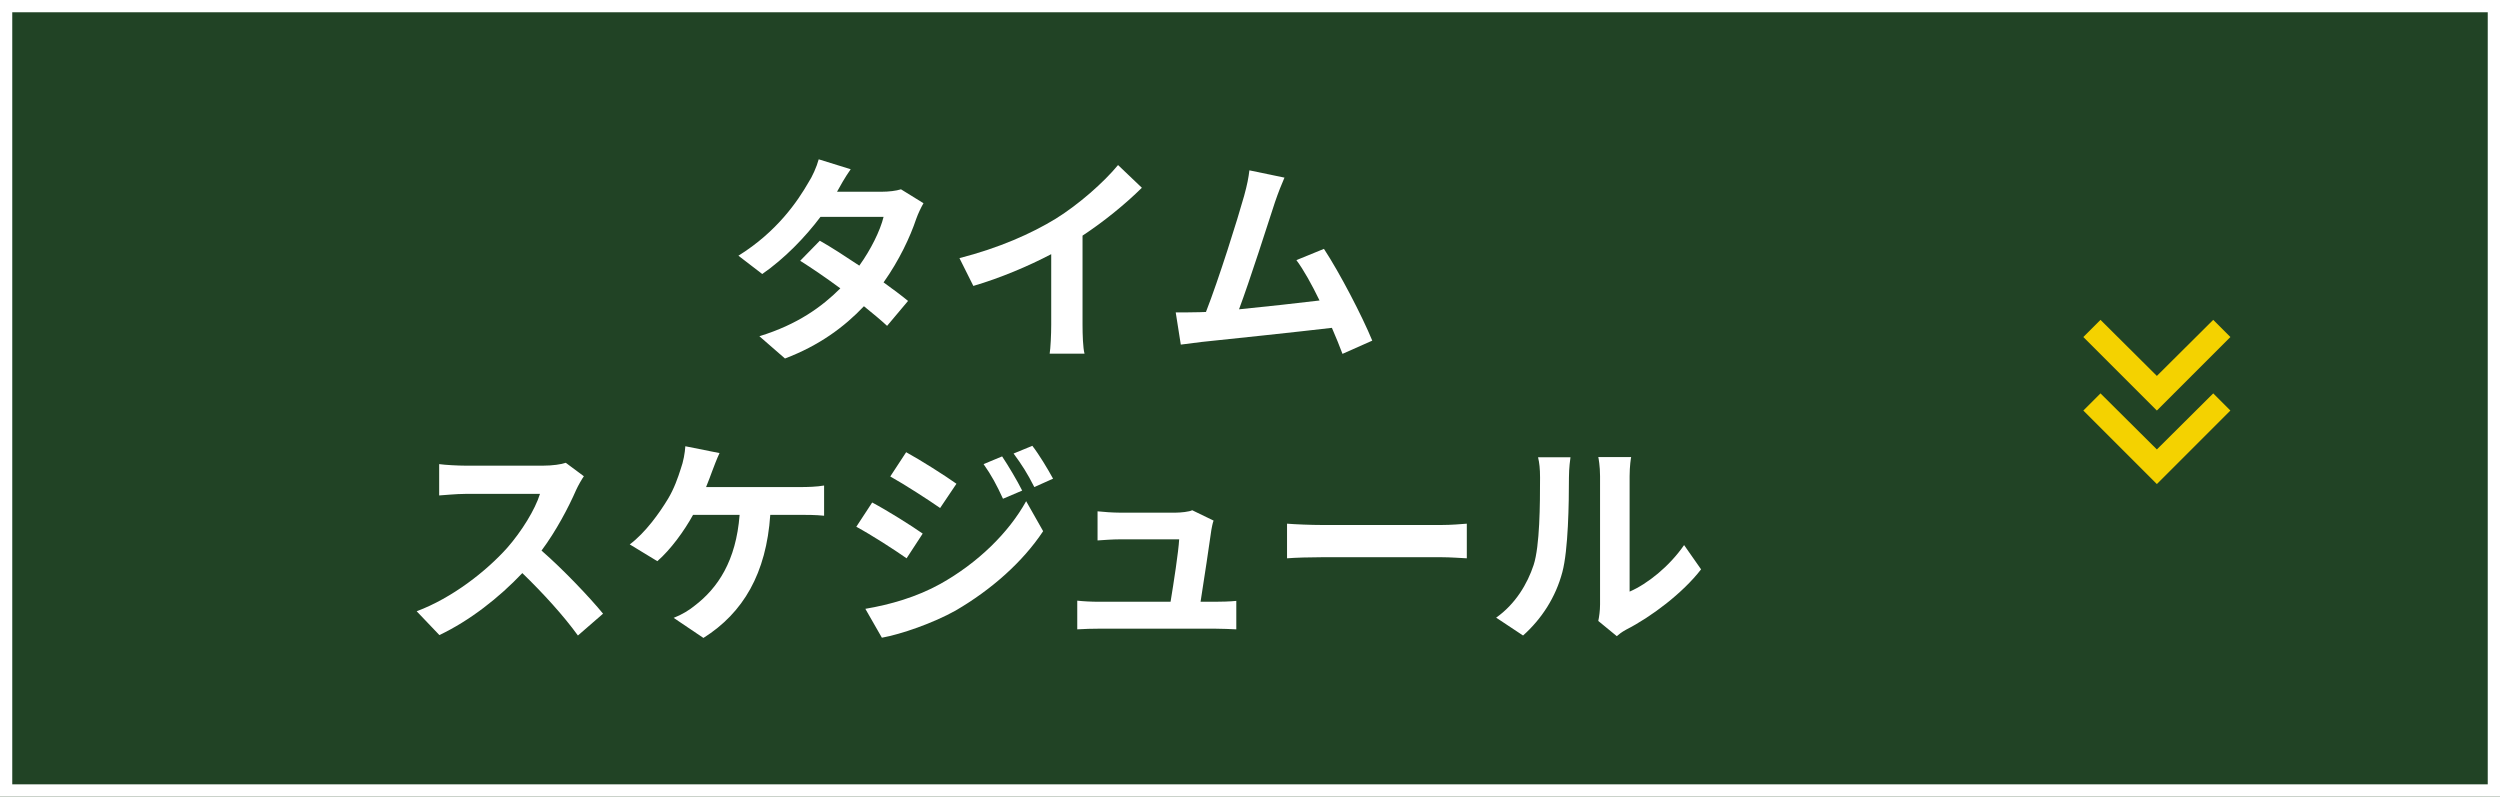
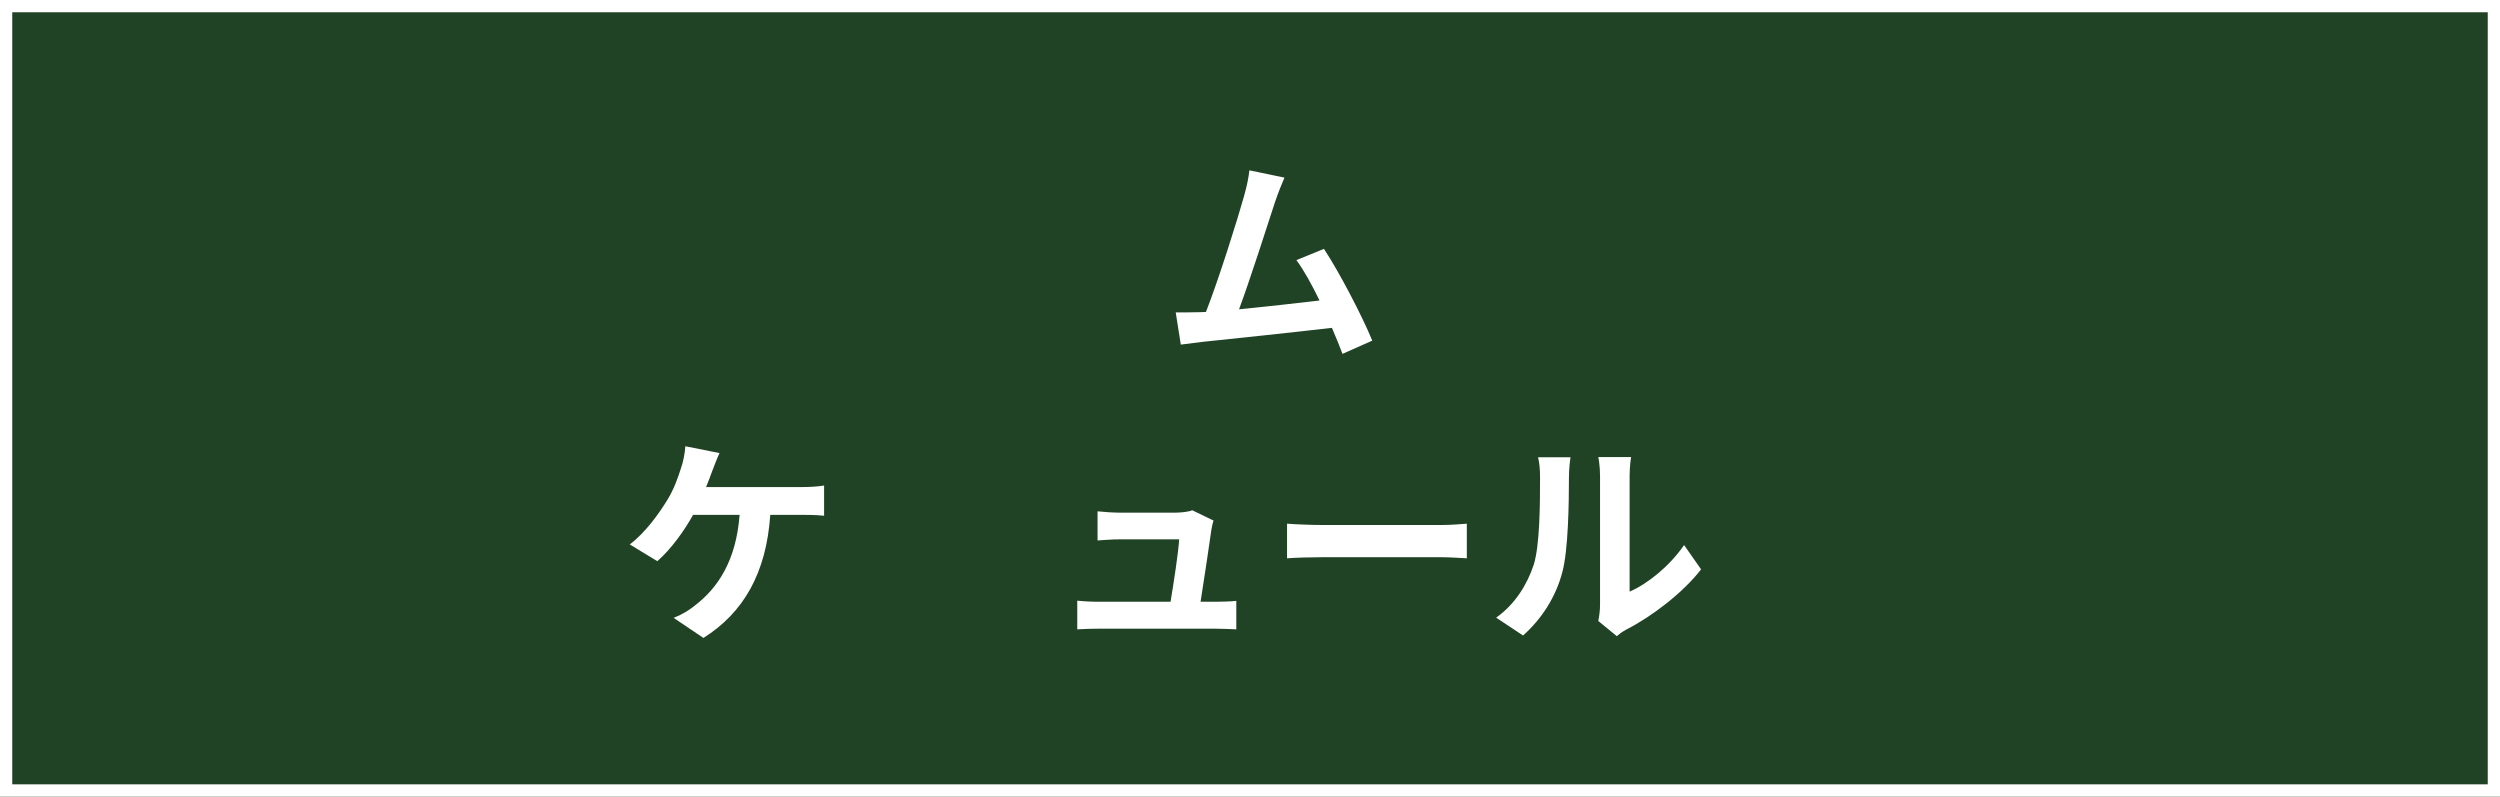
<svg xmlns="http://www.w3.org/2000/svg" width="204" height="65" viewBox="0 0 204 65" fill="none">
  <path d="M0 0H204V65H0V0Z" fill="#214325" />
  <path d="M204 0V65H0V0H204ZM1 64H203V1H1V64Z" fill="white" />
  <path d="M130.42 50.67C130.492 50.328 130.564 49.824 130.564 49.338V38.844C130.564 38.034 130.438 37.35 130.42 37.296H133.102C133.084 37.35 132.976 38.052 132.976 38.862V48.276C134.434 47.646 136.216 46.224 137.422 44.478L138.808 46.458C137.314 48.402 134.722 50.346 132.706 51.372C132.31 51.588 132.094 51.768 131.932 51.912L130.42 50.67ZM122.086 50.4C123.67 49.284 124.642 47.628 125.146 46.098C125.65 44.55 125.668 41.148 125.668 38.97C125.668 38.25 125.614 37.764 125.506 37.314H128.152C128.134 37.404 128.026 38.196 128.026 38.952C128.026 41.076 127.972 44.874 127.486 46.692C126.946 48.726 125.812 50.49 124.282 51.858L122.086 50.4Z" fill="white" />
  <path d="M105.022 42.732C105.67 42.786 106.984 42.84 107.92 42.84H117.586C118.432 42.84 119.224 42.768 119.692 42.732V45.558C119.26 45.54 118.342 45.468 117.586 45.468H107.92C106.894 45.468 105.688 45.504 105.022 45.558V42.732Z" fill="white" />
  <path d="M99.028 42.48C98.938 42.714 98.884 43.056 98.848 43.236C98.704 44.298 98.236 47.394 97.966 49.104H99.118C99.586 49.104 100.414 49.086 100.882 49.032V51.354C100.522 51.336 99.64 51.3 99.154 51.3H89.686C89.038 51.3 88.588 51.318 87.904 51.354V49.014C88.39 49.068 89.056 49.104 89.686 49.104H95.518C95.77 47.574 96.166 45.018 96.22 44.01H91.36C90.784 44.01 90.082 44.064 89.56 44.1V41.724C90.028 41.778 90.856 41.832 91.342 41.832H95.95C96.328 41.832 97.066 41.76 97.282 41.634L99.028 42.48Z" fill="white" />
-   <path d="M81.772 37.242C82.276 37.998 82.996 39.204 83.41 40.032L81.844 40.698C81.322 39.564 80.908 38.79 80.26 37.872L81.772 37.242ZM84.238 36.378C84.796 37.098 85.498 38.268 85.93 39.06L84.4 39.744C83.824 38.61 83.374 37.908 82.708 37.008L84.238 36.378ZM73.942 36.9C75.13 37.548 77.11 38.808 78.046 39.474L76.714 41.454C75.706 40.752 73.834 39.546 72.646 38.88L73.942 36.9ZM70.612 49.68C72.628 49.338 74.788 48.726 76.732 47.646C79.792 45.936 82.312 43.47 83.734 40.896L85.12 43.344C83.464 45.846 80.908 48.114 77.974 49.824C76.138 50.85 73.546 51.75 71.962 52.038L70.612 49.68ZM71.17 41.004C72.394 41.652 74.374 42.894 75.292 43.542L73.978 45.558C72.952 44.838 71.08 43.632 69.874 42.984L71.17 41.004Z" fill="white" />
  <path d="M58.714 36.972C58.498 37.422 58.264 38.052 58.12 38.43C57.976 38.808 57.814 39.276 57.616 39.744H65.374C65.842 39.744 66.652 39.726 67.246 39.618V42.084C66.58 42.012 65.788 42.012 65.374 42.012H62.854C62.53 46.782 60.658 50.004 57.4 52.056L54.97 50.418C55.618 50.166 56.248 49.788 56.68 49.428C58.57 47.988 60.064 45.774 60.352 42.012H56.554C55.834 43.326 54.718 44.856 53.638 45.792L51.388 44.424C52.666 43.47 53.818 41.85 54.502 40.716C55.006 39.888 55.33 38.952 55.546 38.268C55.762 37.674 55.888 36.972 55.924 36.414L58.714 36.972Z" fill="white" />
-   <path d="M47.644 38.862C47.5 39.06 47.176 39.618 47.014 39.978C46.402 41.382 45.394 43.308 44.188 44.928C45.97 46.476 48.148 48.78 49.21 50.076L47.158 51.858C45.988 50.238 44.314 48.402 42.622 46.764C40.714 48.78 38.32 50.652 35.854 51.822L34 49.878C36.898 48.798 39.688 46.602 41.38 44.712C42.568 43.362 43.666 41.58 44.062 40.302H37.96C37.204 40.302 36.214 40.41 35.836 40.428V37.872C36.322 37.944 37.42 37.998 37.96 37.998H44.314C45.088 37.998 45.808 37.89 46.168 37.764L47.644 38.862Z" fill="white" />
  <path d="M104.813 14.494C104.579 15.034 104.309 15.7 104.039 16.492C103.463 18.256 102.005 22.828 101.105 25.24C103.301 25.024 105.857 24.736 107.675 24.52C107.045 23.224 106.379 22.018 105.785 21.226L108.035 20.308C109.313 22.252 111.149 25.78 111.977 27.796L109.547 28.876C109.313 28.264 109.025 27.526 108.683 26.752C105.767 27.094 100.313 27.67 98.046 27.904C97.596 27.958 96.93 28.048 96.353 28.12L95.939 25.492C96.552 25.492 97.326 25.492 97.919 25.474C98.064 25.474 98.243 25.456 98.406 25.456C99.45 22.792 100.997 17.86 101.519 15.988C101.771 15.07 101.879 14.512 101.951 13.9L104.813 14.494Z" fill="white" />
-   <path d="M78.291 21.064C81.513 20.236 84.159 19.066 86.157 17.842C88.011 16.69 90.063 14.89 91.233 13.468L93.177 15.322C91.809 16.672 90.081 18.076 88.335 19.228V26.5C88.335 27.292 88.371 28.408 88.497 28.858H85.653C85.725 28.426 85.779 27.292 85.779 26.5V20.74C83.925 21.712 81.639 22.684 79.425 23.332L78.291 21.064Z" fill="white" />
-   <path d="M69.417 13.81C68.967 14.44 68.517 15.25 68.301 15.646H71.955C72.513 15.646 73.125 15.574 73.521 15.448L75.357 16.582C75.159 16.924 74.925 17.41 74.763 17.86C74.277 19.318 73.377 21.244 72.099 23.044C72.873 23.602 73.575 24.124 74.097 24.556L72.387 26.59C71.901 26.14 71.235 25.582 70.497 24.988C68.913 26.662 66.861 28.192 64.053 29.254L61.965 27.436C65.079 26.482 67.077 25.024 68.571 23.53C67.401 22.666 66.213 21.856 65.295 21.28L66.897 19.642C67.851 20.182 68.985 20.92 70.119 21.676C71.055 20.38 71.829 18.814 72.099 17.698H66.951C65.691 19.372 64.017 21.1 62.199 22.36L60.255 20.866C63.405 18.904 65.079 16.438 65.979 14.872C66.267 14.44 66.645 13.612 66.807 13L69.417 13.81Z" fill="white" />
  <mask id="mask0_4798_3779" style="mask-type:alpha" maskUnits="userSpaceOnUse" x="164" y="20" width="24" height="25">
-     <rect x="164" y="20.5" width="24" height="24" fill="#D9D9D9" />
-   </mask>
+     </mask>
  <g mask="url(#mask0_4798_3779)">
    <path d="M176 39.5L170 33.5L171.4 32.1L176 36.675L180.6 32.1L182 33.5L176 39.5ZM176 33.5L170 27.5L171.4 26.1L176 30.675L180.6 26.1L182 27.5L176 33.5Z" fill="#F4D200" />
  </g>
</svg>